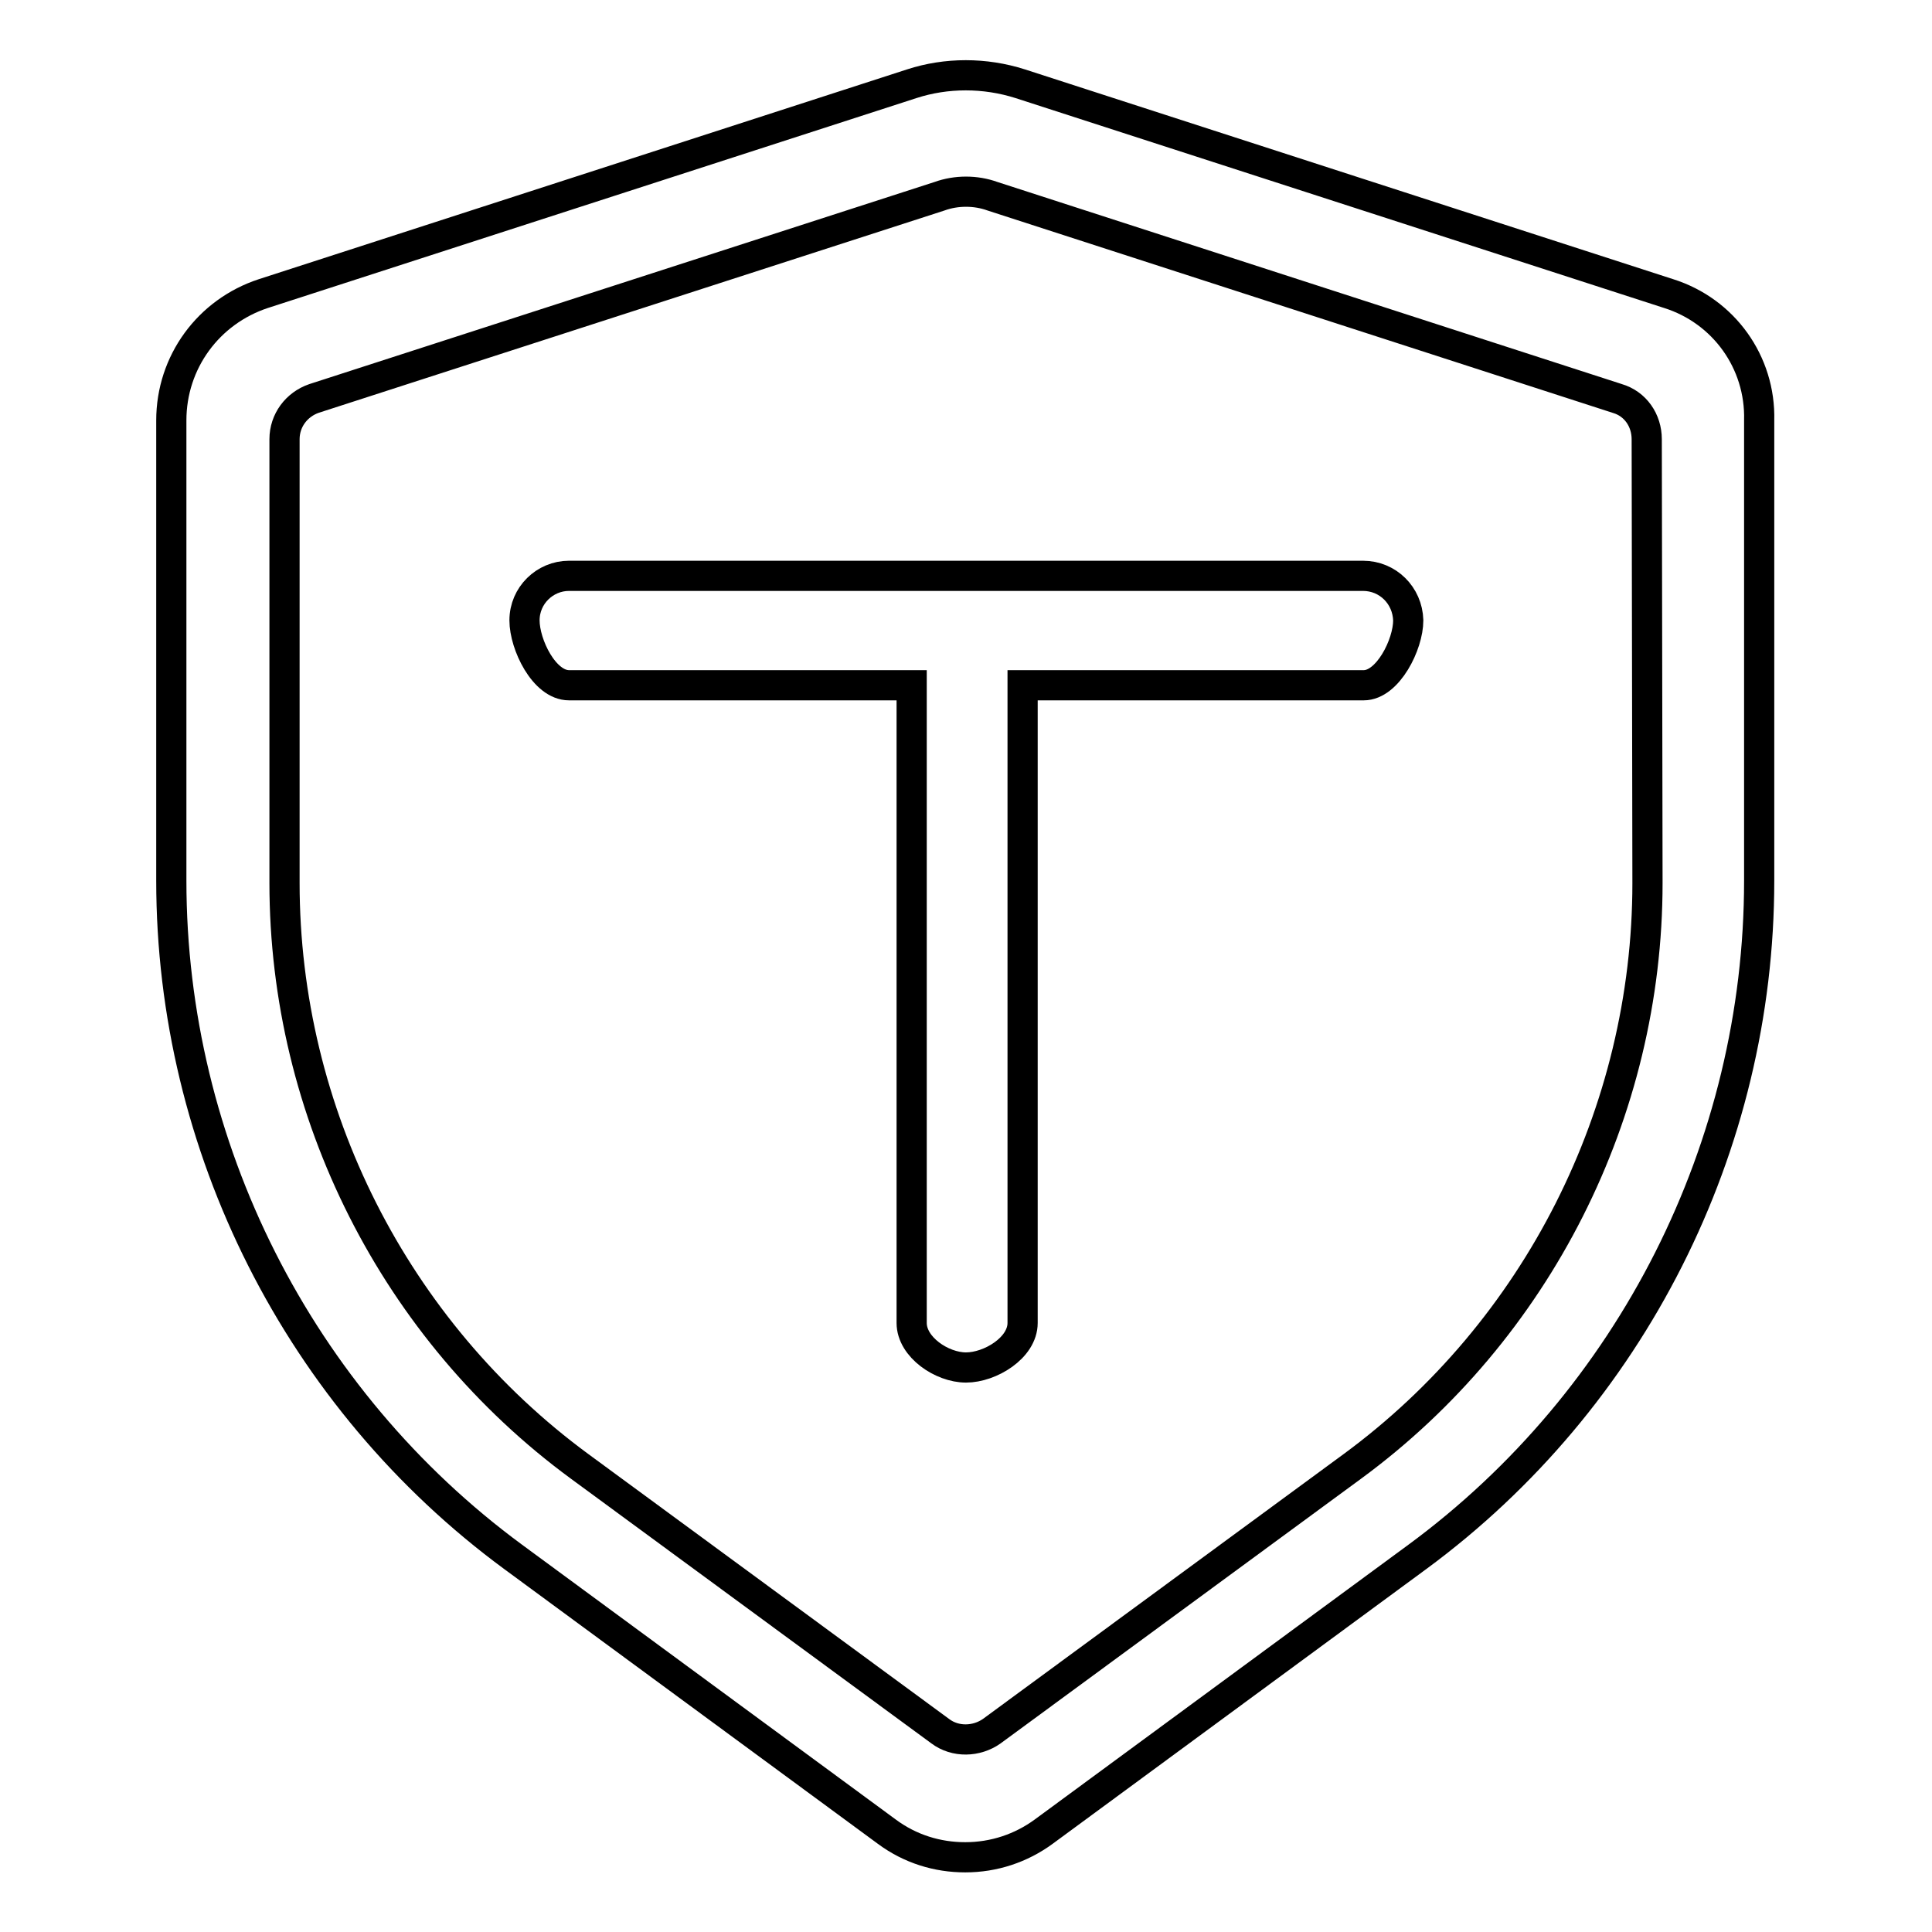
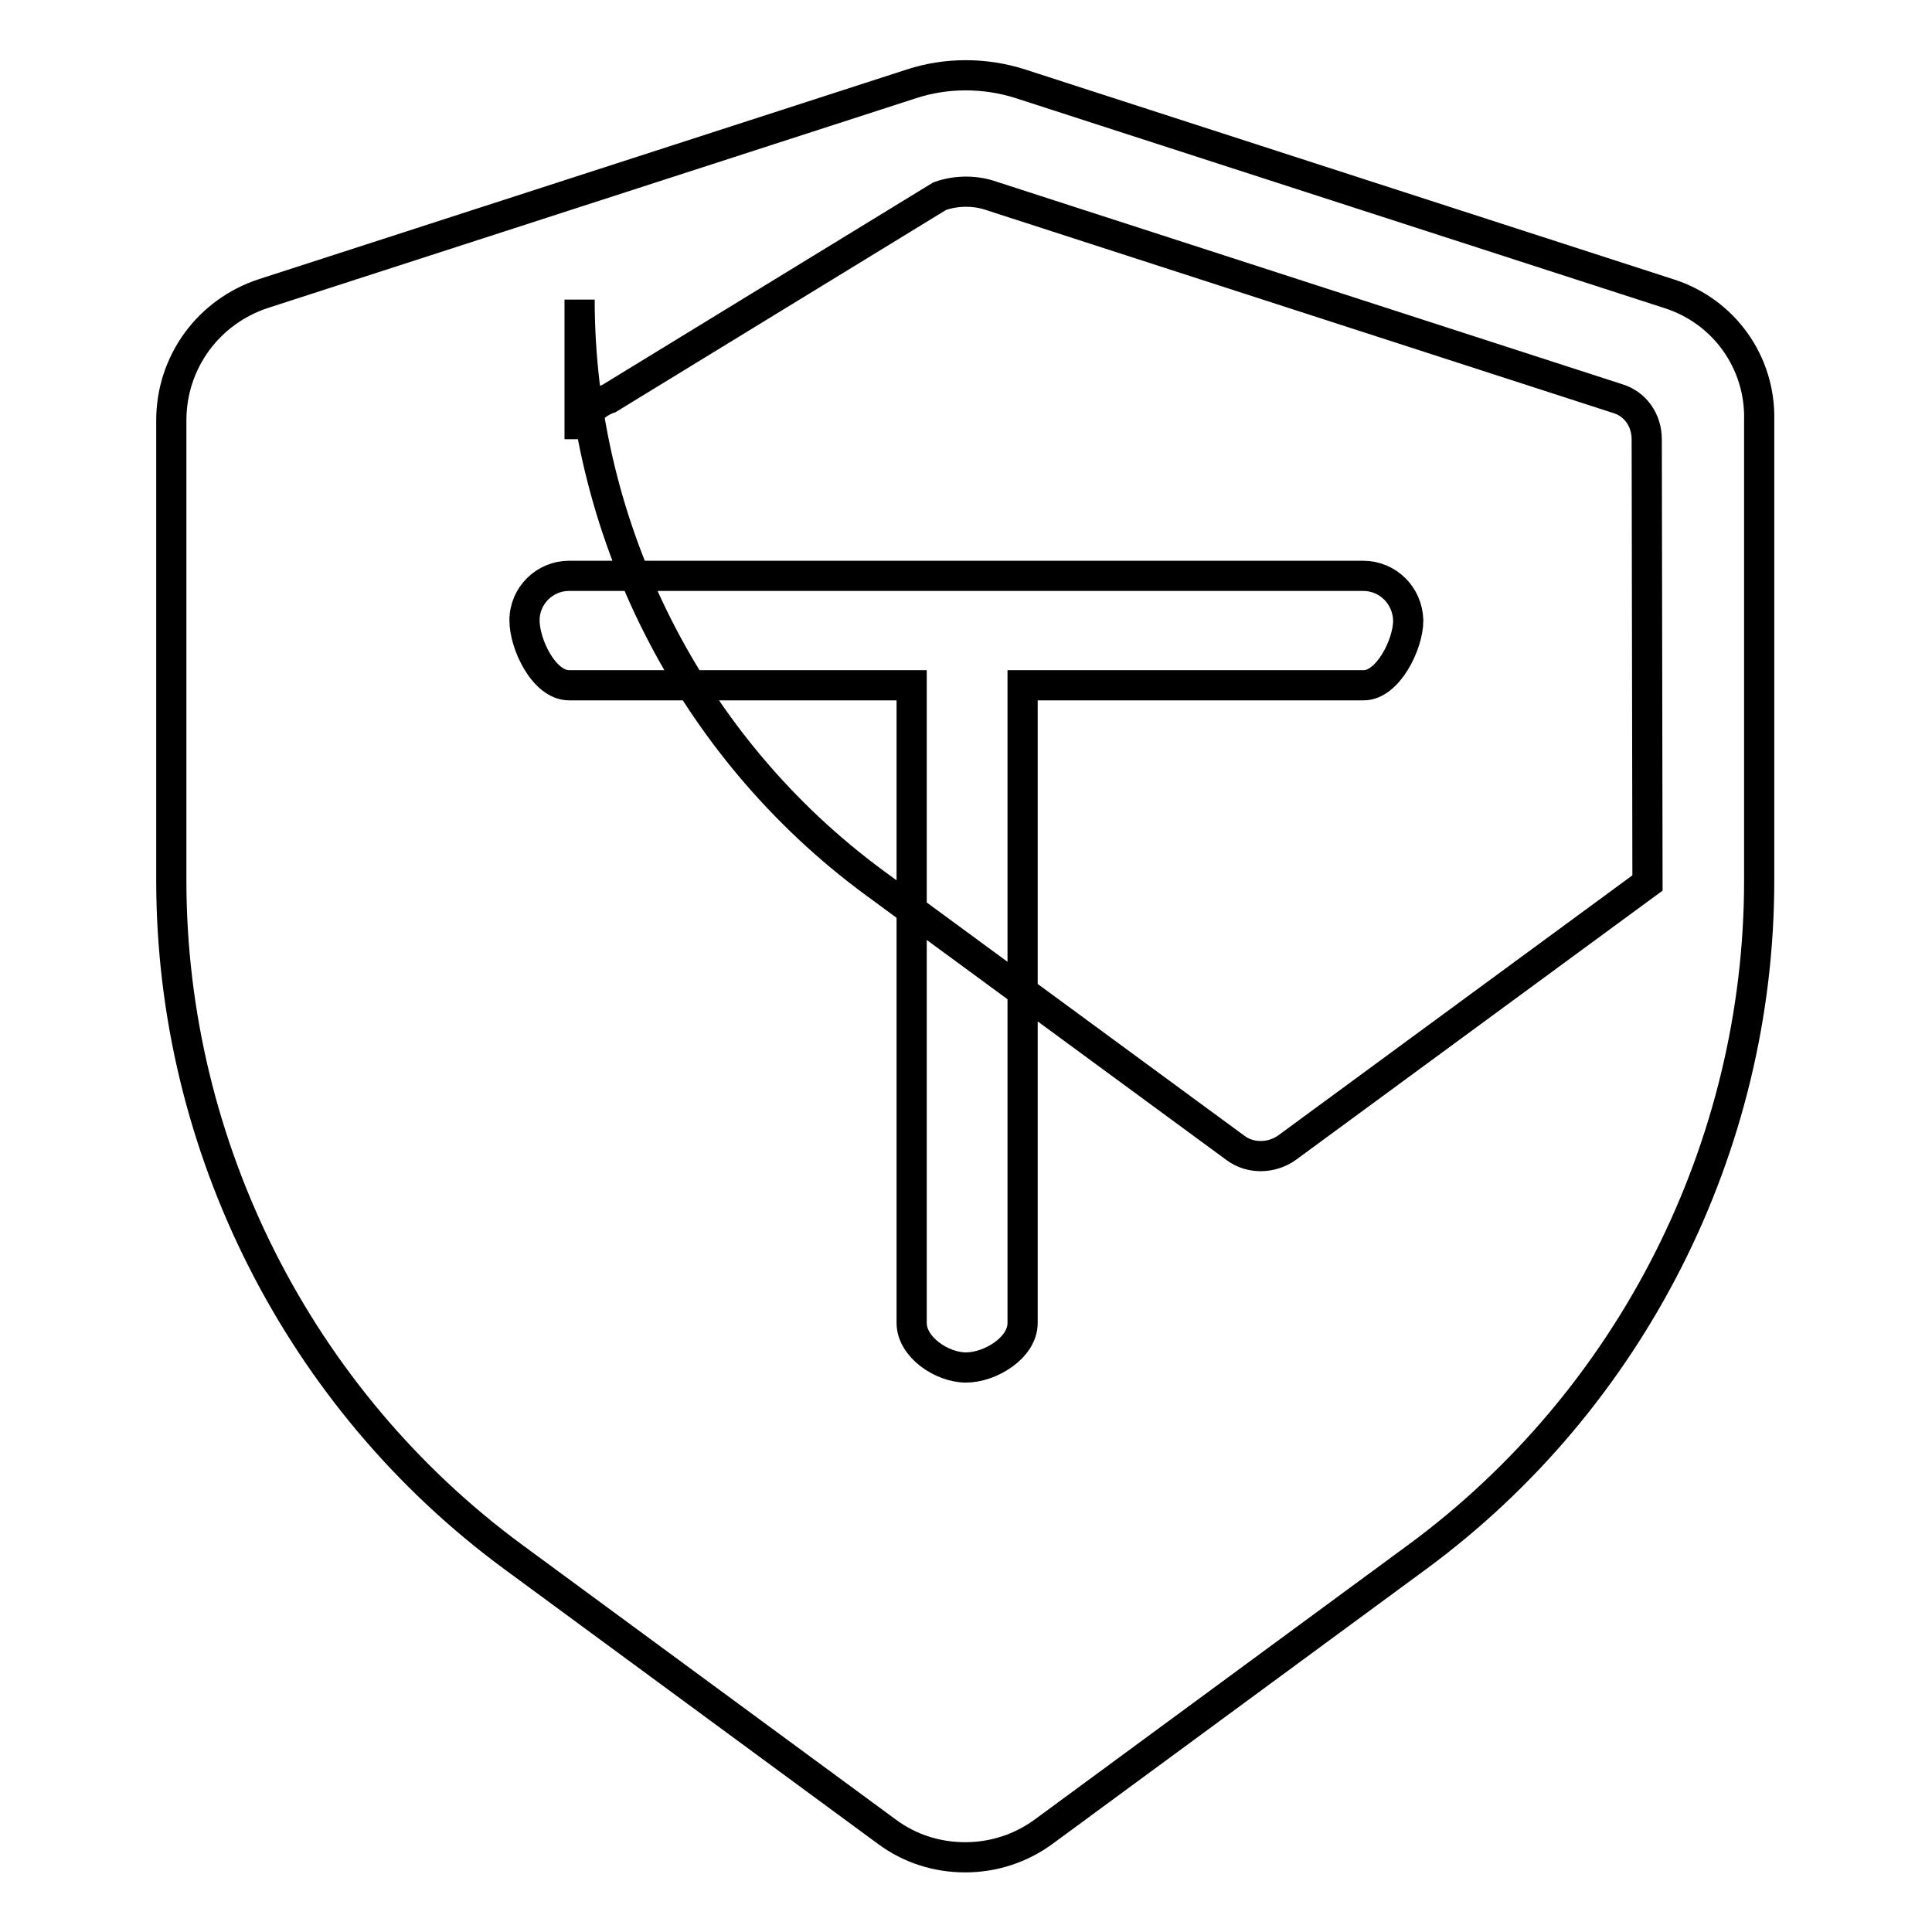
<svg xmlns="http://www.w3.org/2000/svg" version="1.1" x="0px" y="0px" viewBox="0 0 256 256" enable-background="new 0 0 256 256" xml:space="preserve">
  <g>
    <g>
-       <path stroke-width="4" fill-opacity="0" stroke="#000000" d="M221.1,38.9l-85.9-27.8c-4.7-1.5-9.8-1.5-14.4,0L34.9,38.9c-7.3,2.4-12.2,9.1-12.2,16.8v61c0,35.2,16.9,68.7,45.3,89.6l49.5,36.4c3.1,2.3,6.7,3.4,10.4,3.4c3.8,0,7.4-1.2,10.4-3.4l49.5-36.4c28.4-20.9,45.3-54.4,45.3-89.6v-61C233.3,48,228.4,41.2,221.1,38.9L221.1,38.9z M218.3,117c0,30.4-14.6,59.3-39.1,77.3l-47.8,35.1c-2,1.4-4.8,1.5-6.8,0l-47.8-35.1c-24.5-18-39.1-46.9-39.1-77.3V58.2c0-2.5,1.6-4.6,3.9-5.4L124.5,26c1.1-0.4,2.3-0.6,3.5-0.6s2.4,0.2,3.5,0.6l82.8,26.8c2.4,0.7,3.9,2.9,3.9,5.4L218.3,117L218.3,117z M180.6,76.3H75.4c-3.2,0-5.9,2.6-5.9,5.9c0,3.2,2.6,8.6,5.9,8.6h45.4v84.5c0,3.2,4,5.9,7.2,5.9c3.2,0,7.5-2.6,7.5-5.9V90.8h45.2c3.2,0,5.9-5.4,5.9-8.6C186.5,78.9,183.9,76.3,180.6,76.3L180.6,76.3z" />
+       <path stroke-width="4" fill-opacity="0" stroke="#000000" d="M221.1,38.9l-85.9-27.8c-4.7-1.5-9.8-1.5-14.4,0L34.9,38.9c-7.3,2.4-12.2,9.1-12.2,16.8v61c0,35.2,16.9,68.7,45.3,89.6l49.5,36.4c3.1,2.3,6.7,3.4,10.4,3.4c3.8,0,7.4-1.2,10.4-3.4l49.5-36.4c28.4-20.9,45.3-54.4,45.3-89.6v-61C233.3,48,228.4,41.2,221.1,38.9L221.1,38.9z M218.3,117l-47.8,35.1c-2,1.4-4.8,1.5-6.8,0l-47.8-35.1c-24.5-18-39.1-46.9-39.1-77.3V58.2c0-2.5,1.6-4.6,3.9-5.4L124.5,26c1.1-0.4,2.3-0.6,3.5-0.6s2.4,0.2,3.5,0.6l82.8,26.8c2.4,0.7,3.9,2.9,3.9,5.4L218.3,117L218.3,117z M180.6,76.3H75.4c-3.2,0-5.9,2.6-5.9,5.9c0,3.2,2.6,8.6,5.9,8.6h45.4v84.5c0,3.2,4,5.9,7.2,5.9c3.2,0,7.5-2.6,7.5-5.9V90.8h45.2c3.2,0,5.9-5.4,5.9-8.6C186.5,78.9,183.9,76.3,180.6,76.3L180.6,76.3z" />
    </g>
  </g>
</svg>